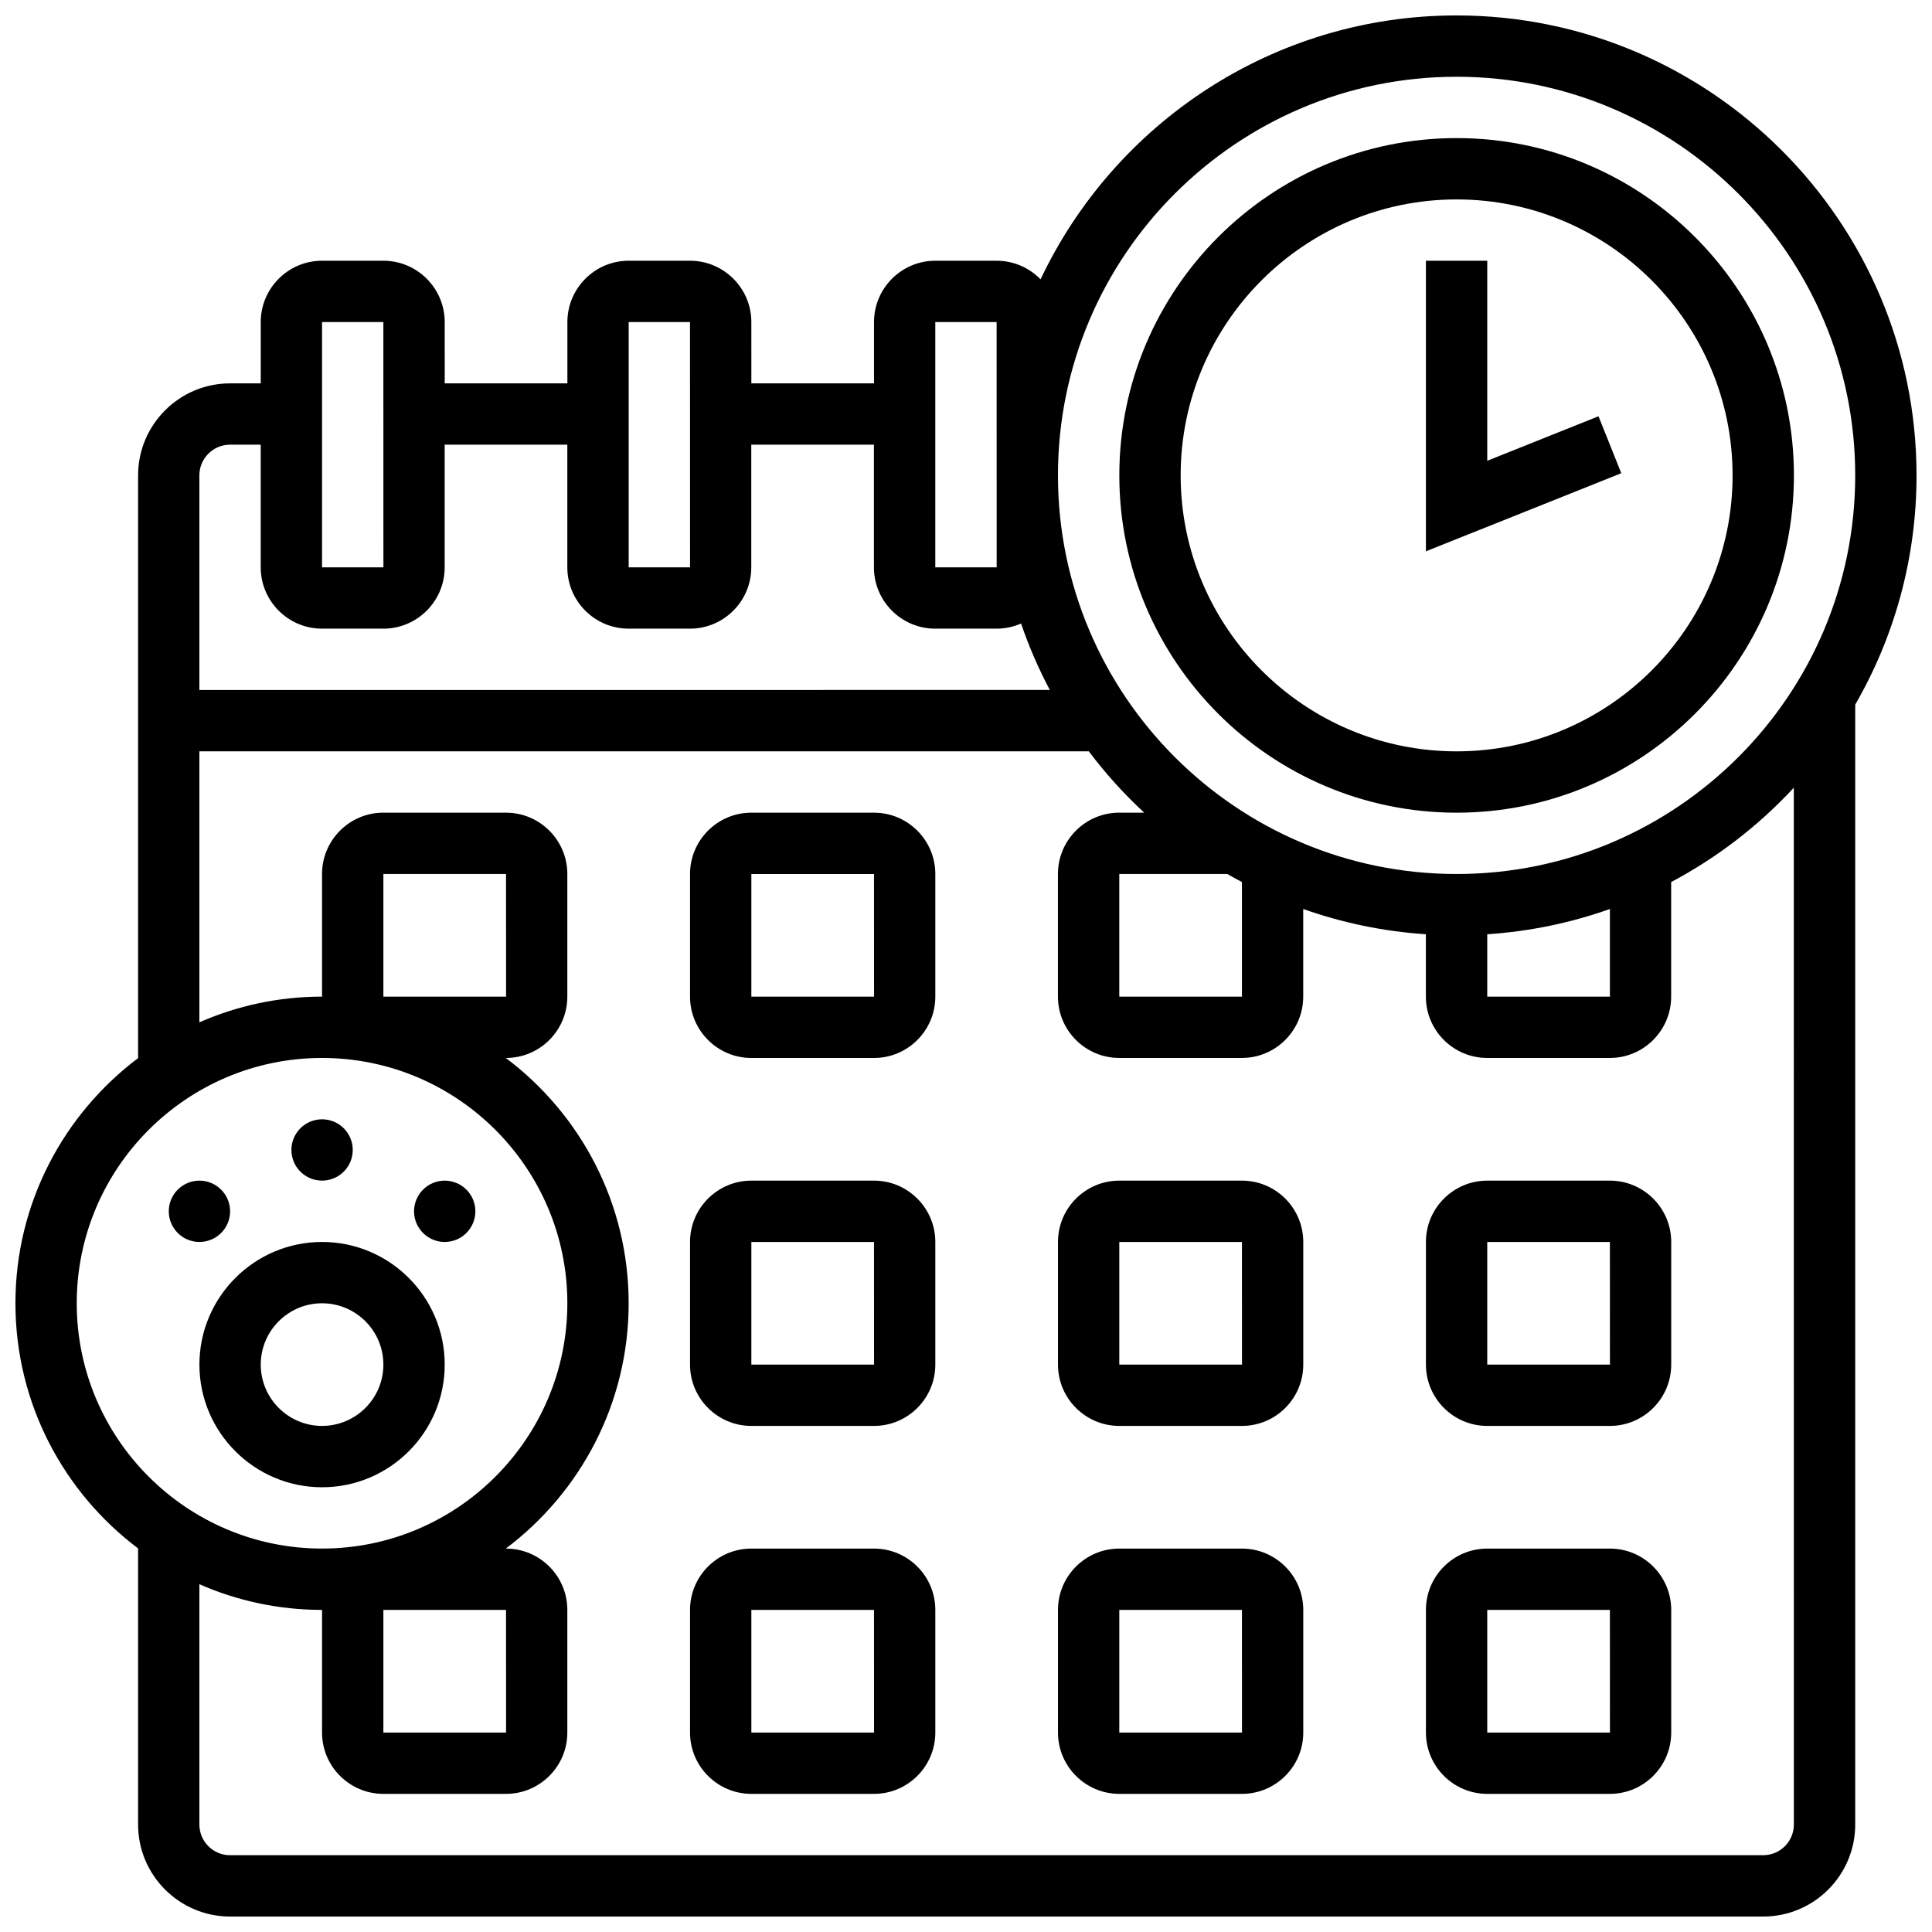
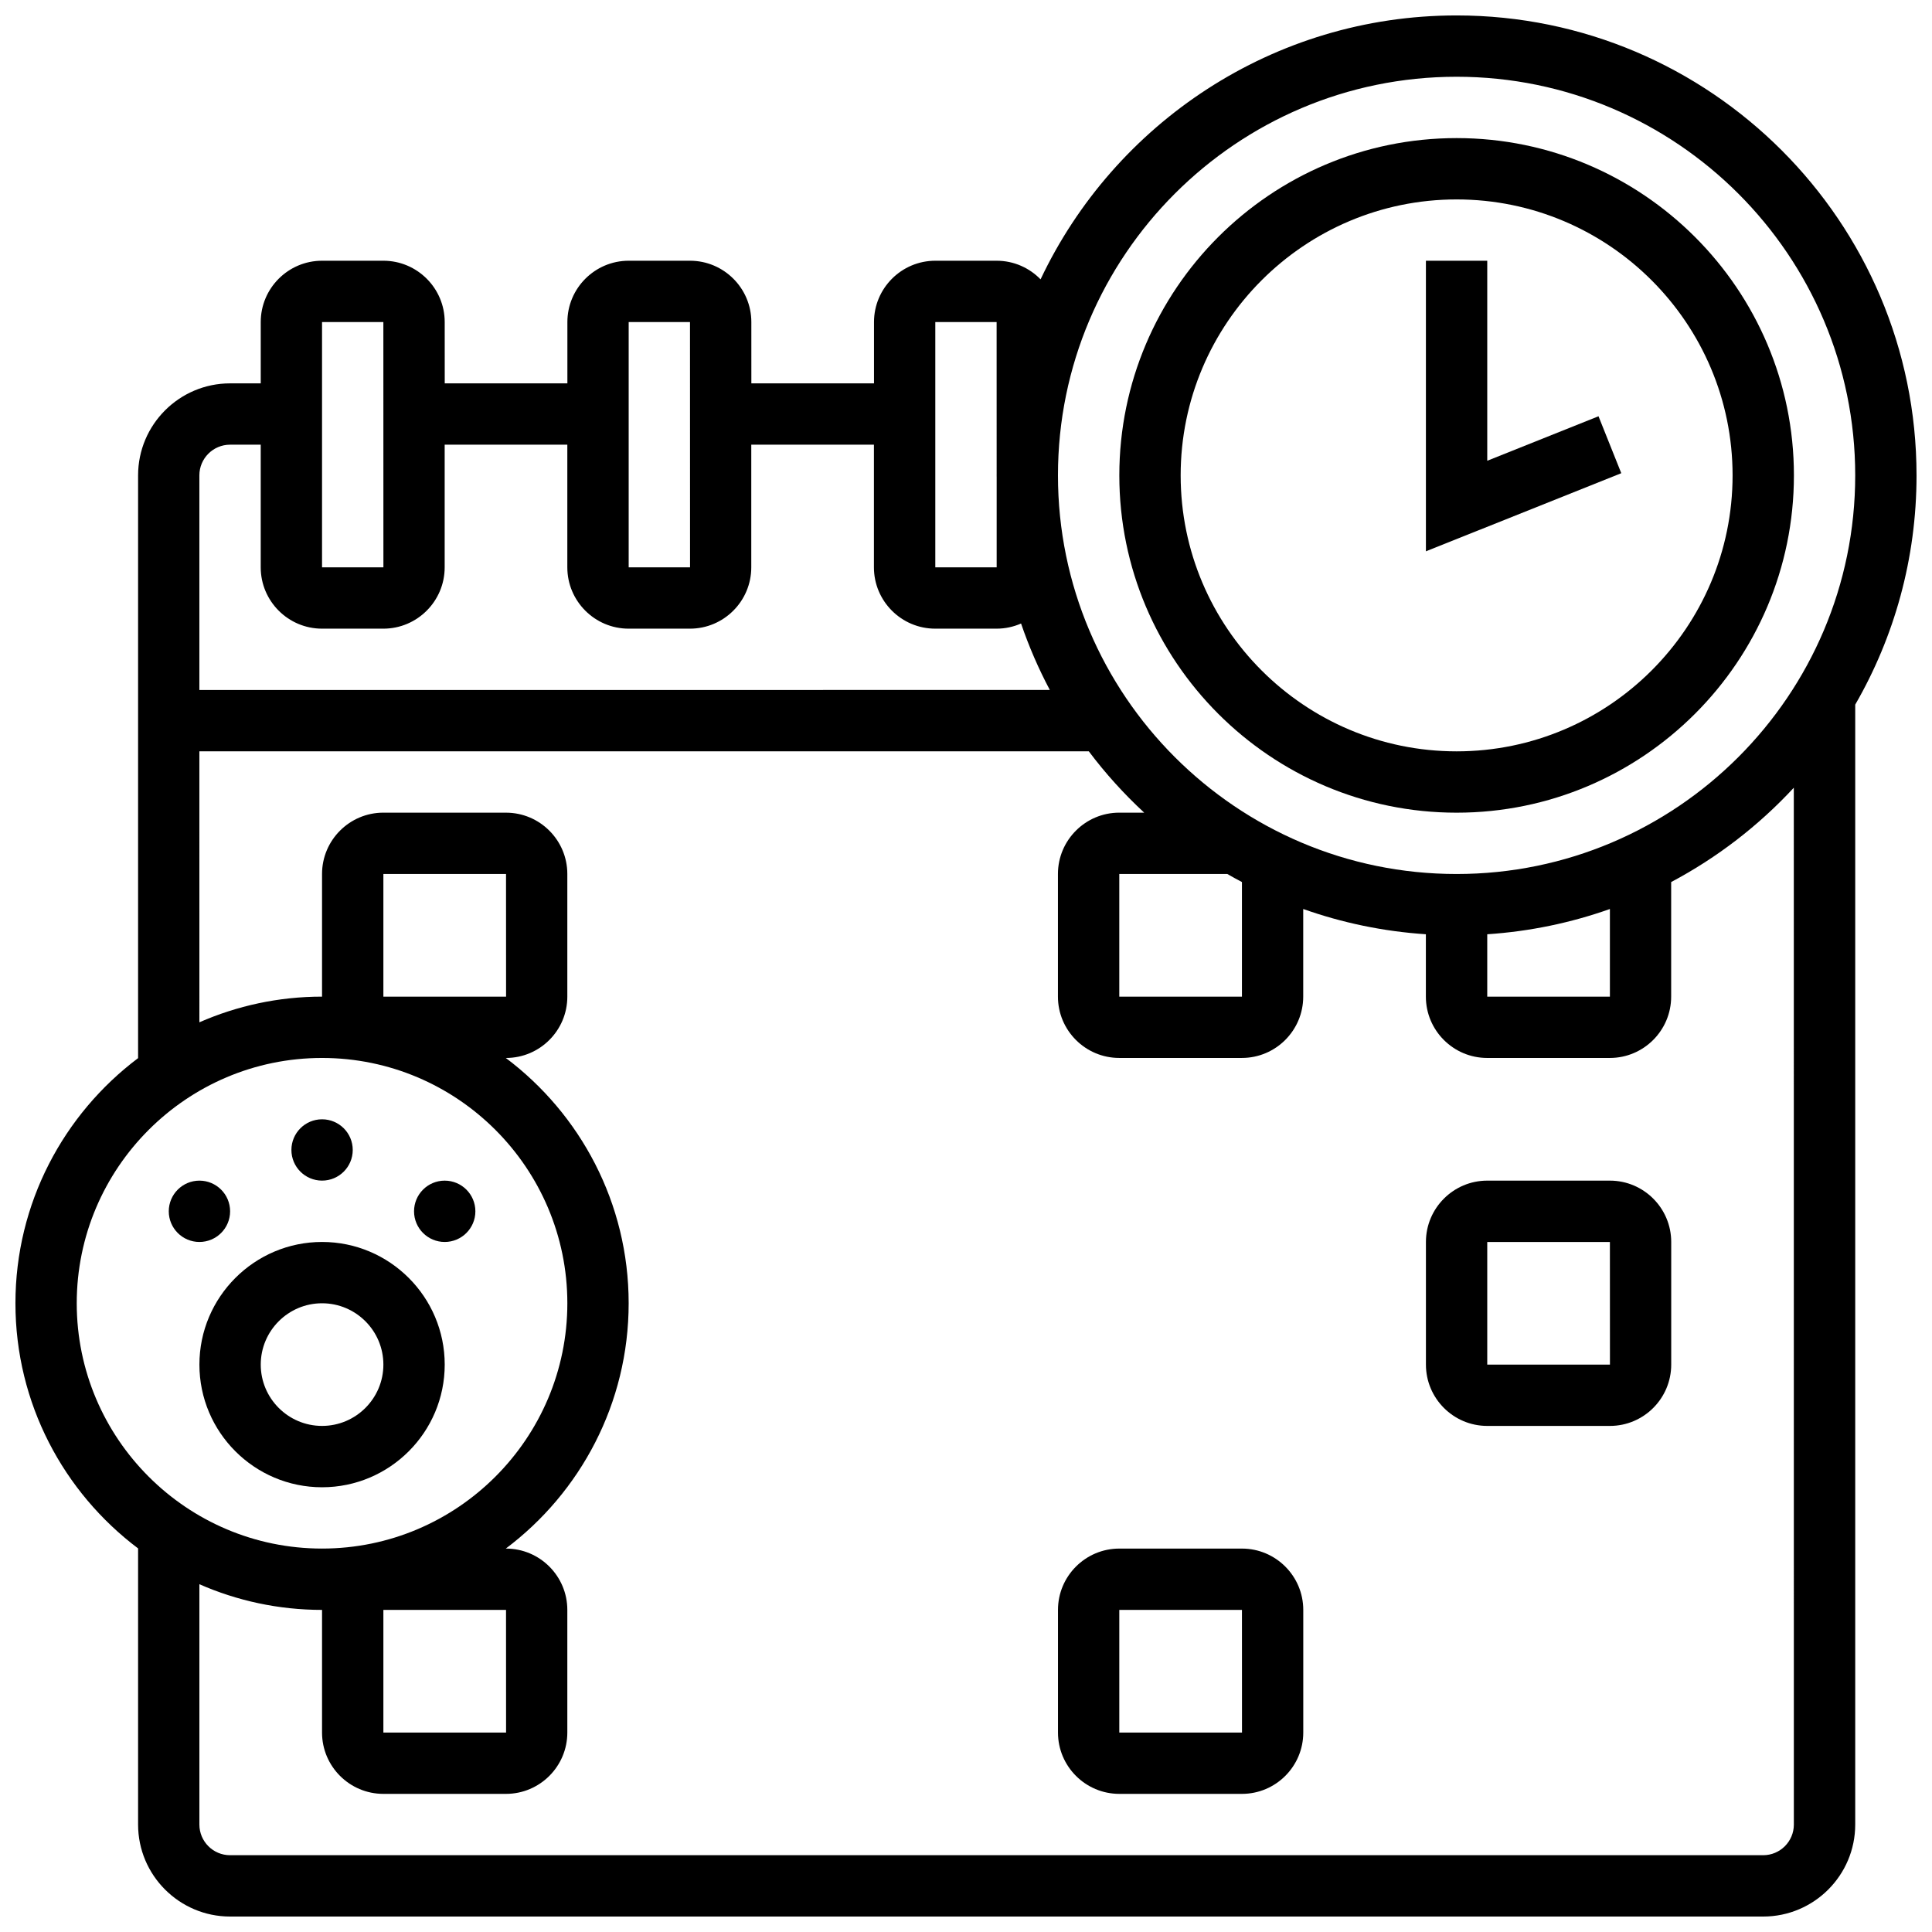
<svg xmlns="http://www.w3.org/2000/svg" width="800px" height="800px" version="1.1" viewBox="144 144 512 512">
  <defs>
    <clipPath id="a">
      <path d="m148.09 148.09h503.81v503.81h-503.81z" />
    </clipPath>
  </defs>
  <g clip-path="url(#a)">
    <path d="m651.9 269.98c0-67.211-54.68-121.89-121.89-121.89-48.641 0-90.711 28.641-110.25 69.941-2.957-3.039-7.078-4.934-11.641-4.934h-16.25c-8.961 0-16.25 7.293-16.25 16.25v16.25h-32.504l-0.004-16.25c0-8.961-7.293-16.25-16.25-16.25h-16.25c-8.961 0-16.25 7.293-16.25 16.25v16.25h-32.504l-0.008-16.25c0-8.961-7.293-16.25-16.25-16.25h-16.254c-8.961 0-16.25 7.293-16.25 16.25v16.25h-8.125c-13.441 0-24.379 10.938-24.379 24.379v154.44c-19.723 14.844-32.504 38.438-32.504 64.965 0 26.527 12.781 50.121 32.504 64.965v73.18c0 13.441 10.938 24.379 24.379 24.379h406.3c13.441 0 24.379-10.938 24.379-24.379v-296.79c10.332-17.898 16.25-38.648 16.25-60.758zm-121.89-105.64c58.25 0 105.64 47.387 105.64 105.64s-47.387 105.64-105.64 105.64-105.64-47.387-105.64-105.64c-0.004-58.246 47.387-105.64 105.64-105.64zm8.125 227.25c11.324-0.75 22.227-3.051 32.504-6.695v23.227h-32.504zm-65.008-13.836v30.367h-32.504v-32.504h28.629c1.273 0.738 2.57 1.445 3.875 2.137zm-81.262-148.41h16.25l0.008 40.148c0 0.164-0.004 0.32-0.004 0.484s0.004 0.328 0.008 0.496v23.879h-0.012-16.25zm-81.258 0h16.25l0.012 65.008h-0.012-16.25zm-81.262 0h16.25l0.012 65.008h-0.012-16.25zm-24.375 32.504h8.125v32.504c0 8.961 7.293 16.25 16.25 16.25h16.25c8.961 0 16.25-7.293 16.25-16.25v-32.504h32.504v32.504c0 8.961 7.293 16.25 16.25 16.25h16.25c8.961 0 16.25-7.293 16.25-16.25v-32.504h32.504v32.504c0 8.961 7.293 16.25 16.25 16.25h16.25c2.309 0 4.5-0.492 6.492-1.363 2.082 6.106 4.641 11.988 7.625 17.613l-225.38 0.004v-56.883c0-4.477 3.648-8.125 8.129-8.125zm-40.633 227.53c0-35.844 29.16-65.008 65.008-65.008 35.844 0 65.008 29.16 65.008 65.008 0 35.844-29.16 65.008-65.008 65.008-35.844 0-65.008-29.16-65.008-65.008zm81.262 81.262h32.504l0.012 32.504h-0.012-32.504zm373.79 56.883c0 4.481-3.644 8.125-8.125 8.125h-406.3c-4.481 0-8.125-3.644-8.125-8.125v-63.688c9.961 4.367 20.949 6.805 32.504 6.805v32.504c0 8.961 7.293 16.25 16.25 16.25h32.504c8.961 0 16.25-7.293 16.25-16.25v-32.504c0-8.961-7.293-16.25-16.25-16.25h-0.055c19.754-14.84 32.559-38.457 32.559-65.012 0-26.555-12.805-50.172-32.559-65.008h0.055c8.961 0 16.25-7.293 16.25-16.25v-32.504c0-8.961-7.293-16.25-16.25-16.25l-32.504-0.004c-8.961 0-16.25 7.293-16.25 16.25v32.504c-11.555 0-22.543 2.441-32.504 6.805l-0.004-71.809h235.71c4.398 5.848 9.316 11.285 14.676 16.25h-6.609c-8.961 0-16.25 7.293-16.25 16.25v32.504c0 8.961 7.293 16.25 16.25 16.25h32.504c8.961 0 16.25-7.293 16.25-16.25v-23.223c10.277 3.644 21.18 5.945 32.504 6.695v16.531c0 8.961 7.293 16.25 16.25 16.25h32.504c8.961 0 16.25-7.293 16.25-16.25v-30.367c12.207-6.469 23.191-14.949 32.504-25zm-373.79-219.4v-32.504h32.504l0.012 32.504h-0.012z" />
  </g>
  <path d="m530.02 359.37c49.285 0 89.387-40.098 89.387-89.387 0-49.285-40.098-89.387-89.387-89.387-49.285 0-89.387 40.098-89.387 89.387 0 49.289 40.098 89.387 89.387 89.387zm0-162.52c40.324 0 73.133 32.809 73.133 73.133s-32.809 73.133-73.133 73.133-73.133-32.809-73.133-73.133c-0.004-40.324 32.805-73.133 73.133-73.133z" />
  <path d="m567.62 254.31-29.484 11.793v-53.004h-16.254v77.008l51.773-20.707z" />
  <path d="m229.35 538.14c17.922 0 32.504-14.582 32.504-32.504s-14.582-32.504-32.504-32.504c-17.922 0-32.504 14.582-32.504 32.504s14.582 32.504 32.504 32.504zm0-48.758c8.961 0 16.25 7.293 16.25 16.25 0 8.961-7.293 16.25-16.25 16.25-8.961 0-16.25-7.293-16.25-16.25 0-8.957 7.289-16.25 16.25-16.25z" />
  <path d="m237.48 448.75c0 4.488-3.641 8.125-8.129 8.125-4.484 0-8.125-3.637-8.125-8.125 0-4.488 3.641-8.125 8.125-8.125 4.488 0 8.129 3.637 8.129 8.125" />
  <path d="m269.98 465.01c0 4.484-3.641 8.125-8.129 8.125-4.484 0-8.125-3.641-8.125-8.125 0-4.488 3.641-8.129 8.125-8.129 4.488 0 8.129 3.641 8.129 8.129" />
  <path d="m204.98 465.01c0 4.484-3.641 8.125-8.129 8.125-4.484 0-8.125-3.641-8.125-8.125 0-4.488 3.641-8.129 8.125-8.129 4.488 0 8.129 3.641 8.129 8.129" />
-   <path d="m375.62 554.39h-32.504c-8.961 0-16.25 7.293-16.25 16.25v32.504c0 8.961 7.293 16.25 16.25 16.25h32.504c8.961 0 16.25-7.293 16.25-16.25v-32.504c0-8.957-7.289-16.25-16.25-16.25zm0 48.758h-32.504v-32.504h32.504l0.012 32.504h-0.012z" />
-   <path d="m375.62 456.88h-32.504c-8.961 0-16.25 7.293-16.25 16.25v32.504c0 8.961 7.293 16.25 16.25 16.25h32.504c8.961 0 16.25-7.293 16.25-16.25v-32.504c0-8.957-7.289-16.25-16.25-16.25zm0 48.758h-32.504v-32.504h32.504l0.012 32.504h-0.012z" />
-   <path d="m375.62 359.37h-32.504c-8.961 0-16.25 7.293-16.25 16.25v32.504c0 8.961 7.293 16.25 16.25 16.25h32.504c8.961 0 16.25-7.293 16.25-16.25v-32.504c0-8.957-7.289-16.25-16.25-16.25zm0 48.758h-32.504v-32.504h32.504l0.012 32.504h-0.012z" />
  <path d="m473.13 554.39h-32.504c-8.961 0-16.25 7.293-16.25 16.25v32.504c0 8.961 7.293 16.25 16.25 16.25h32.504c8.961 0 16.25-7.293 16.25-16.25v-32.504c0-8.957-7.289-16.25-16.25-16.25zm0 48.758h-32.504v-32.504h32.504l0.012 32.504h-0.012z" />
-   <path d="m473.13 456.88h-32.504c-8.961 0-16.25 7.293-16.25 16.25v32.504c0 8.961 7.293 16.25 16.25 16.25h32.504c8.961 0 16.25-7.293 16.25-16.25v-32.504c0-8.957-7.289-16.25-16.25-16.25zm0 48.758h-32.504v-32.504h32.504l0.012 32.504h-0.012z" />
-   <path d="m570.64 554.39h-32.504c-8.961 0-16.25 7.293-16.25 16.25v32.504c0 8.961 7.293 16.25 16.25 16.25h32.504c8.961 0 16.25-7.293 16.25-16.25v-32.504c0-8.957-7.289-16.25-16.25-16.25zm0 48.758h-32.504v-32.504h32.504l0.012 32.504h-0.012z" />
  <path d="m570.64 456.88h-32.504c-8.961 0-16.25 7.293-16.25 16.25v32.504c0 8.961 7.293 16.25 16.25 16.25h32.504c8.961 0 16.25-7.293 16.25-16.25v-32.504c0-8.957-7.289-16.25-16.25-16.25zm0 48.758h-32.504v-32.504h32.504l0.012 32.504h-0.012z" />
</svg>